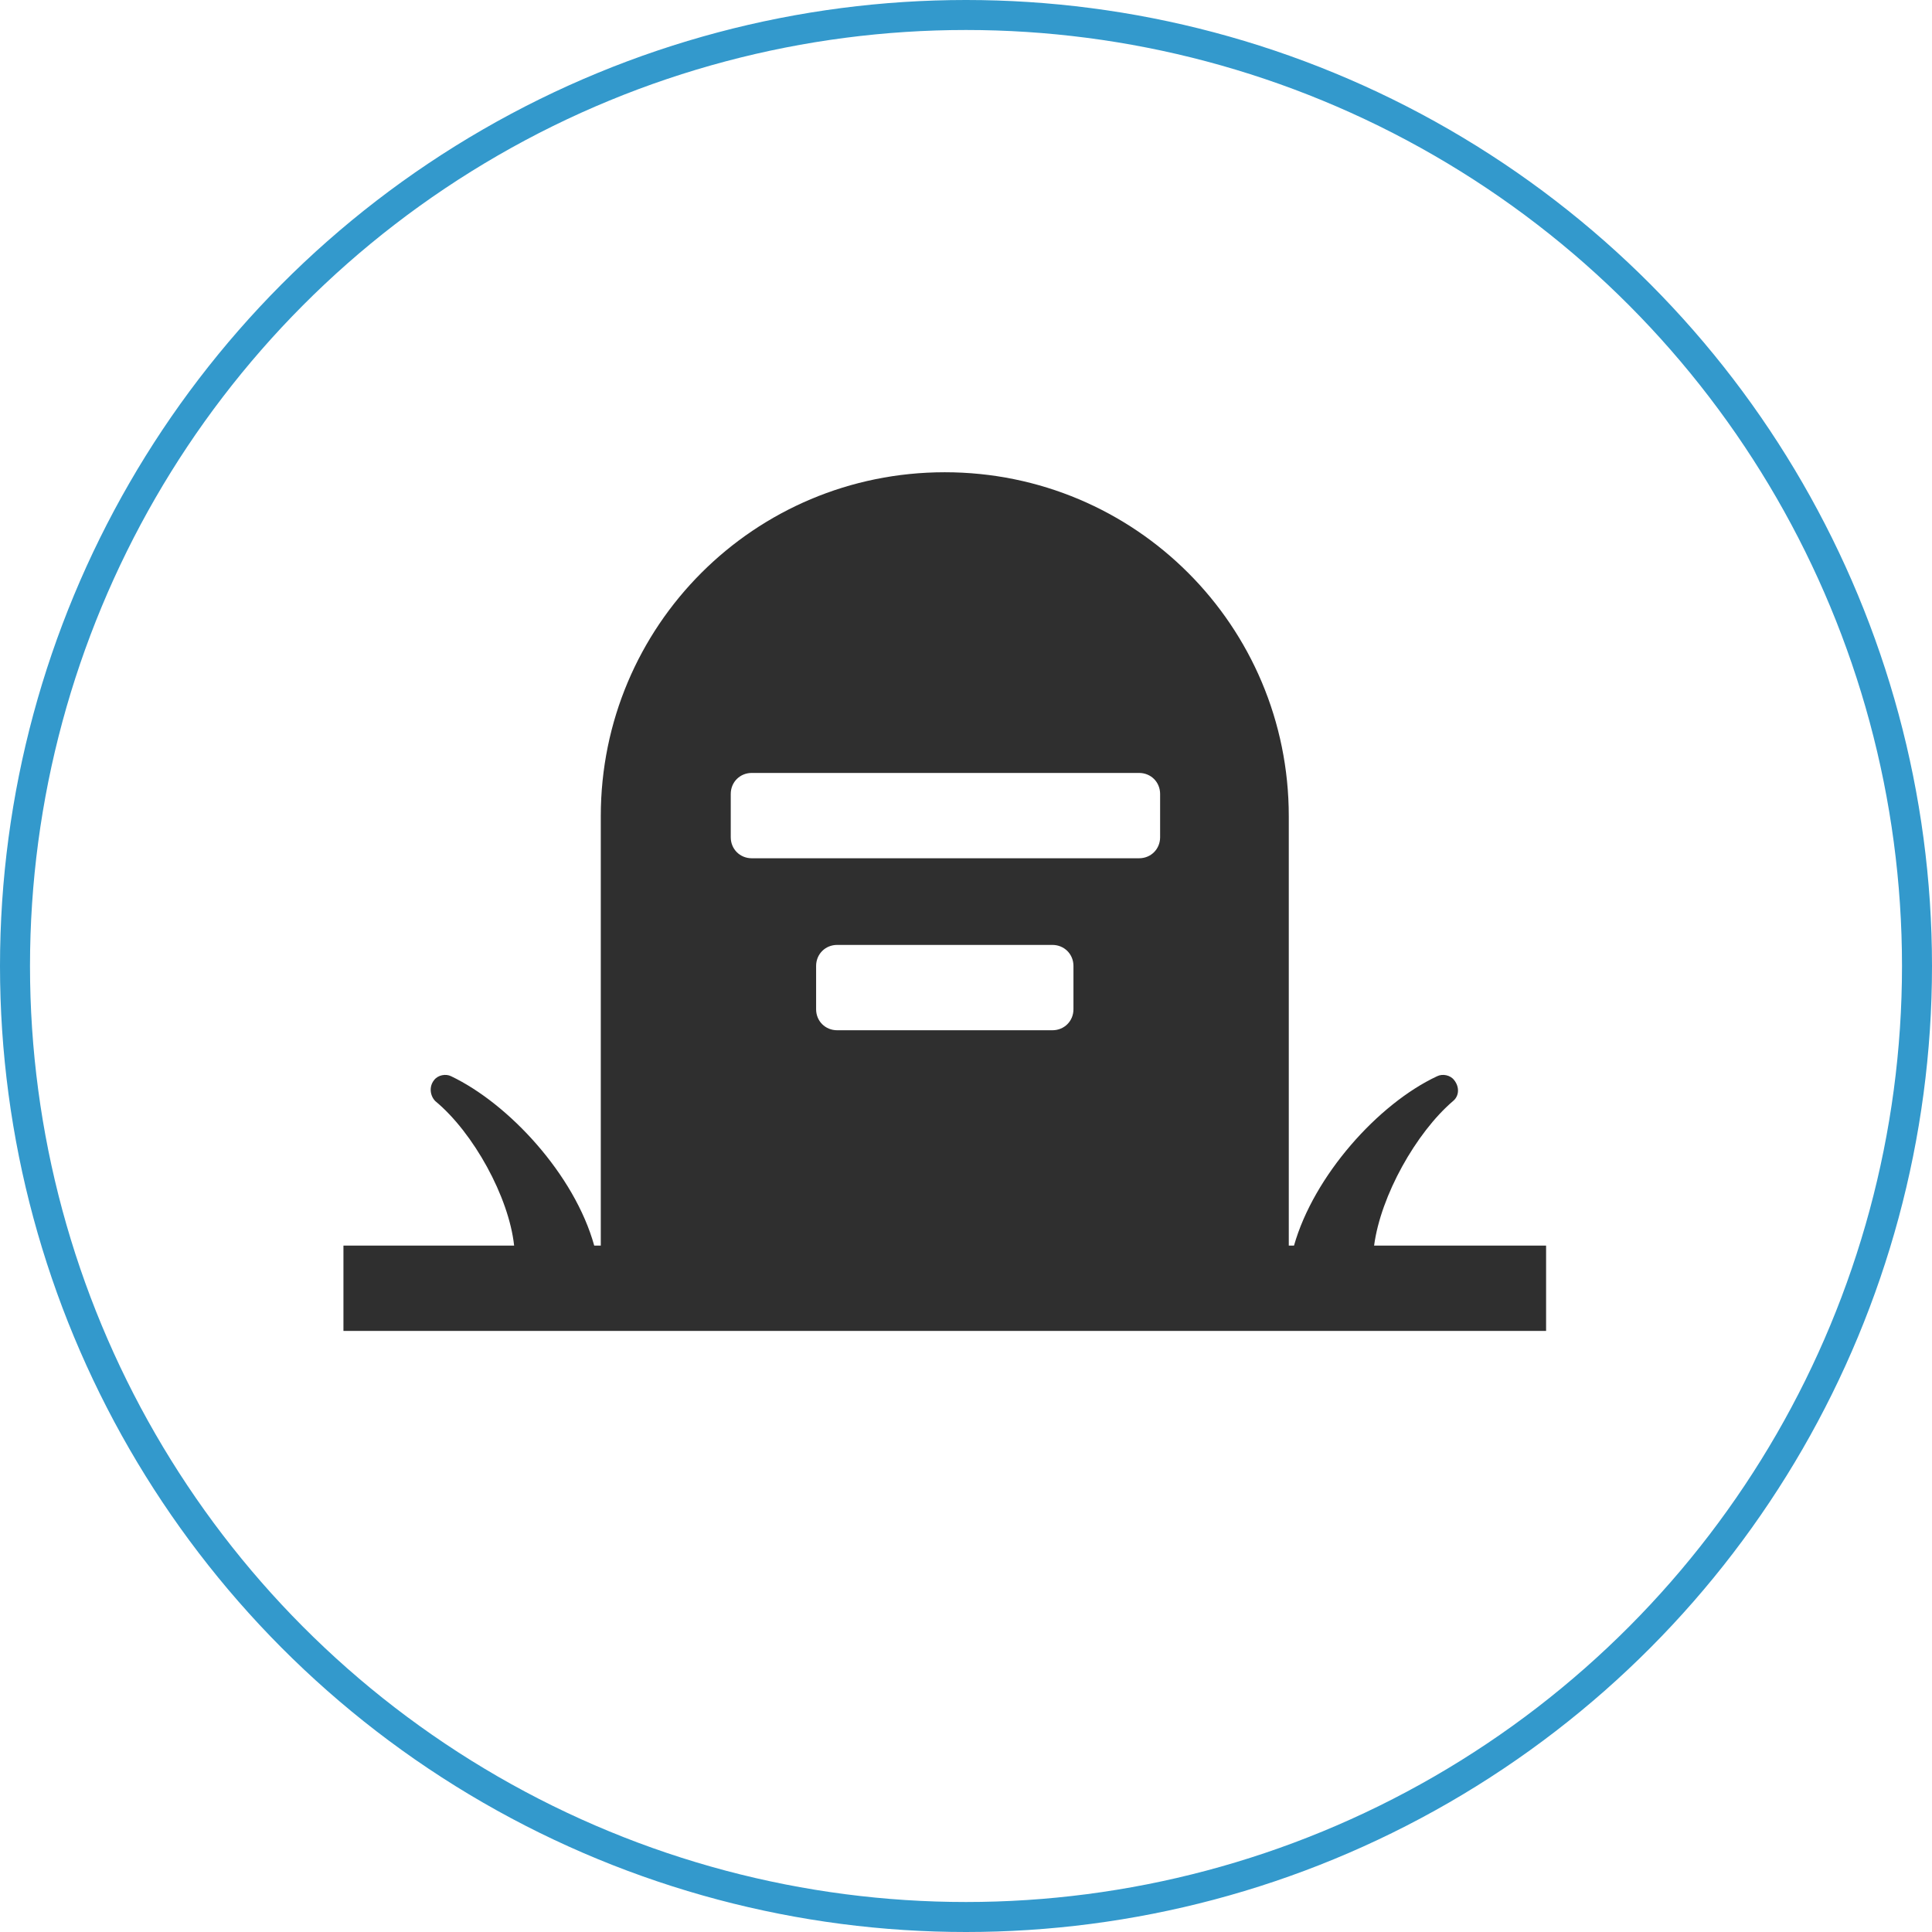
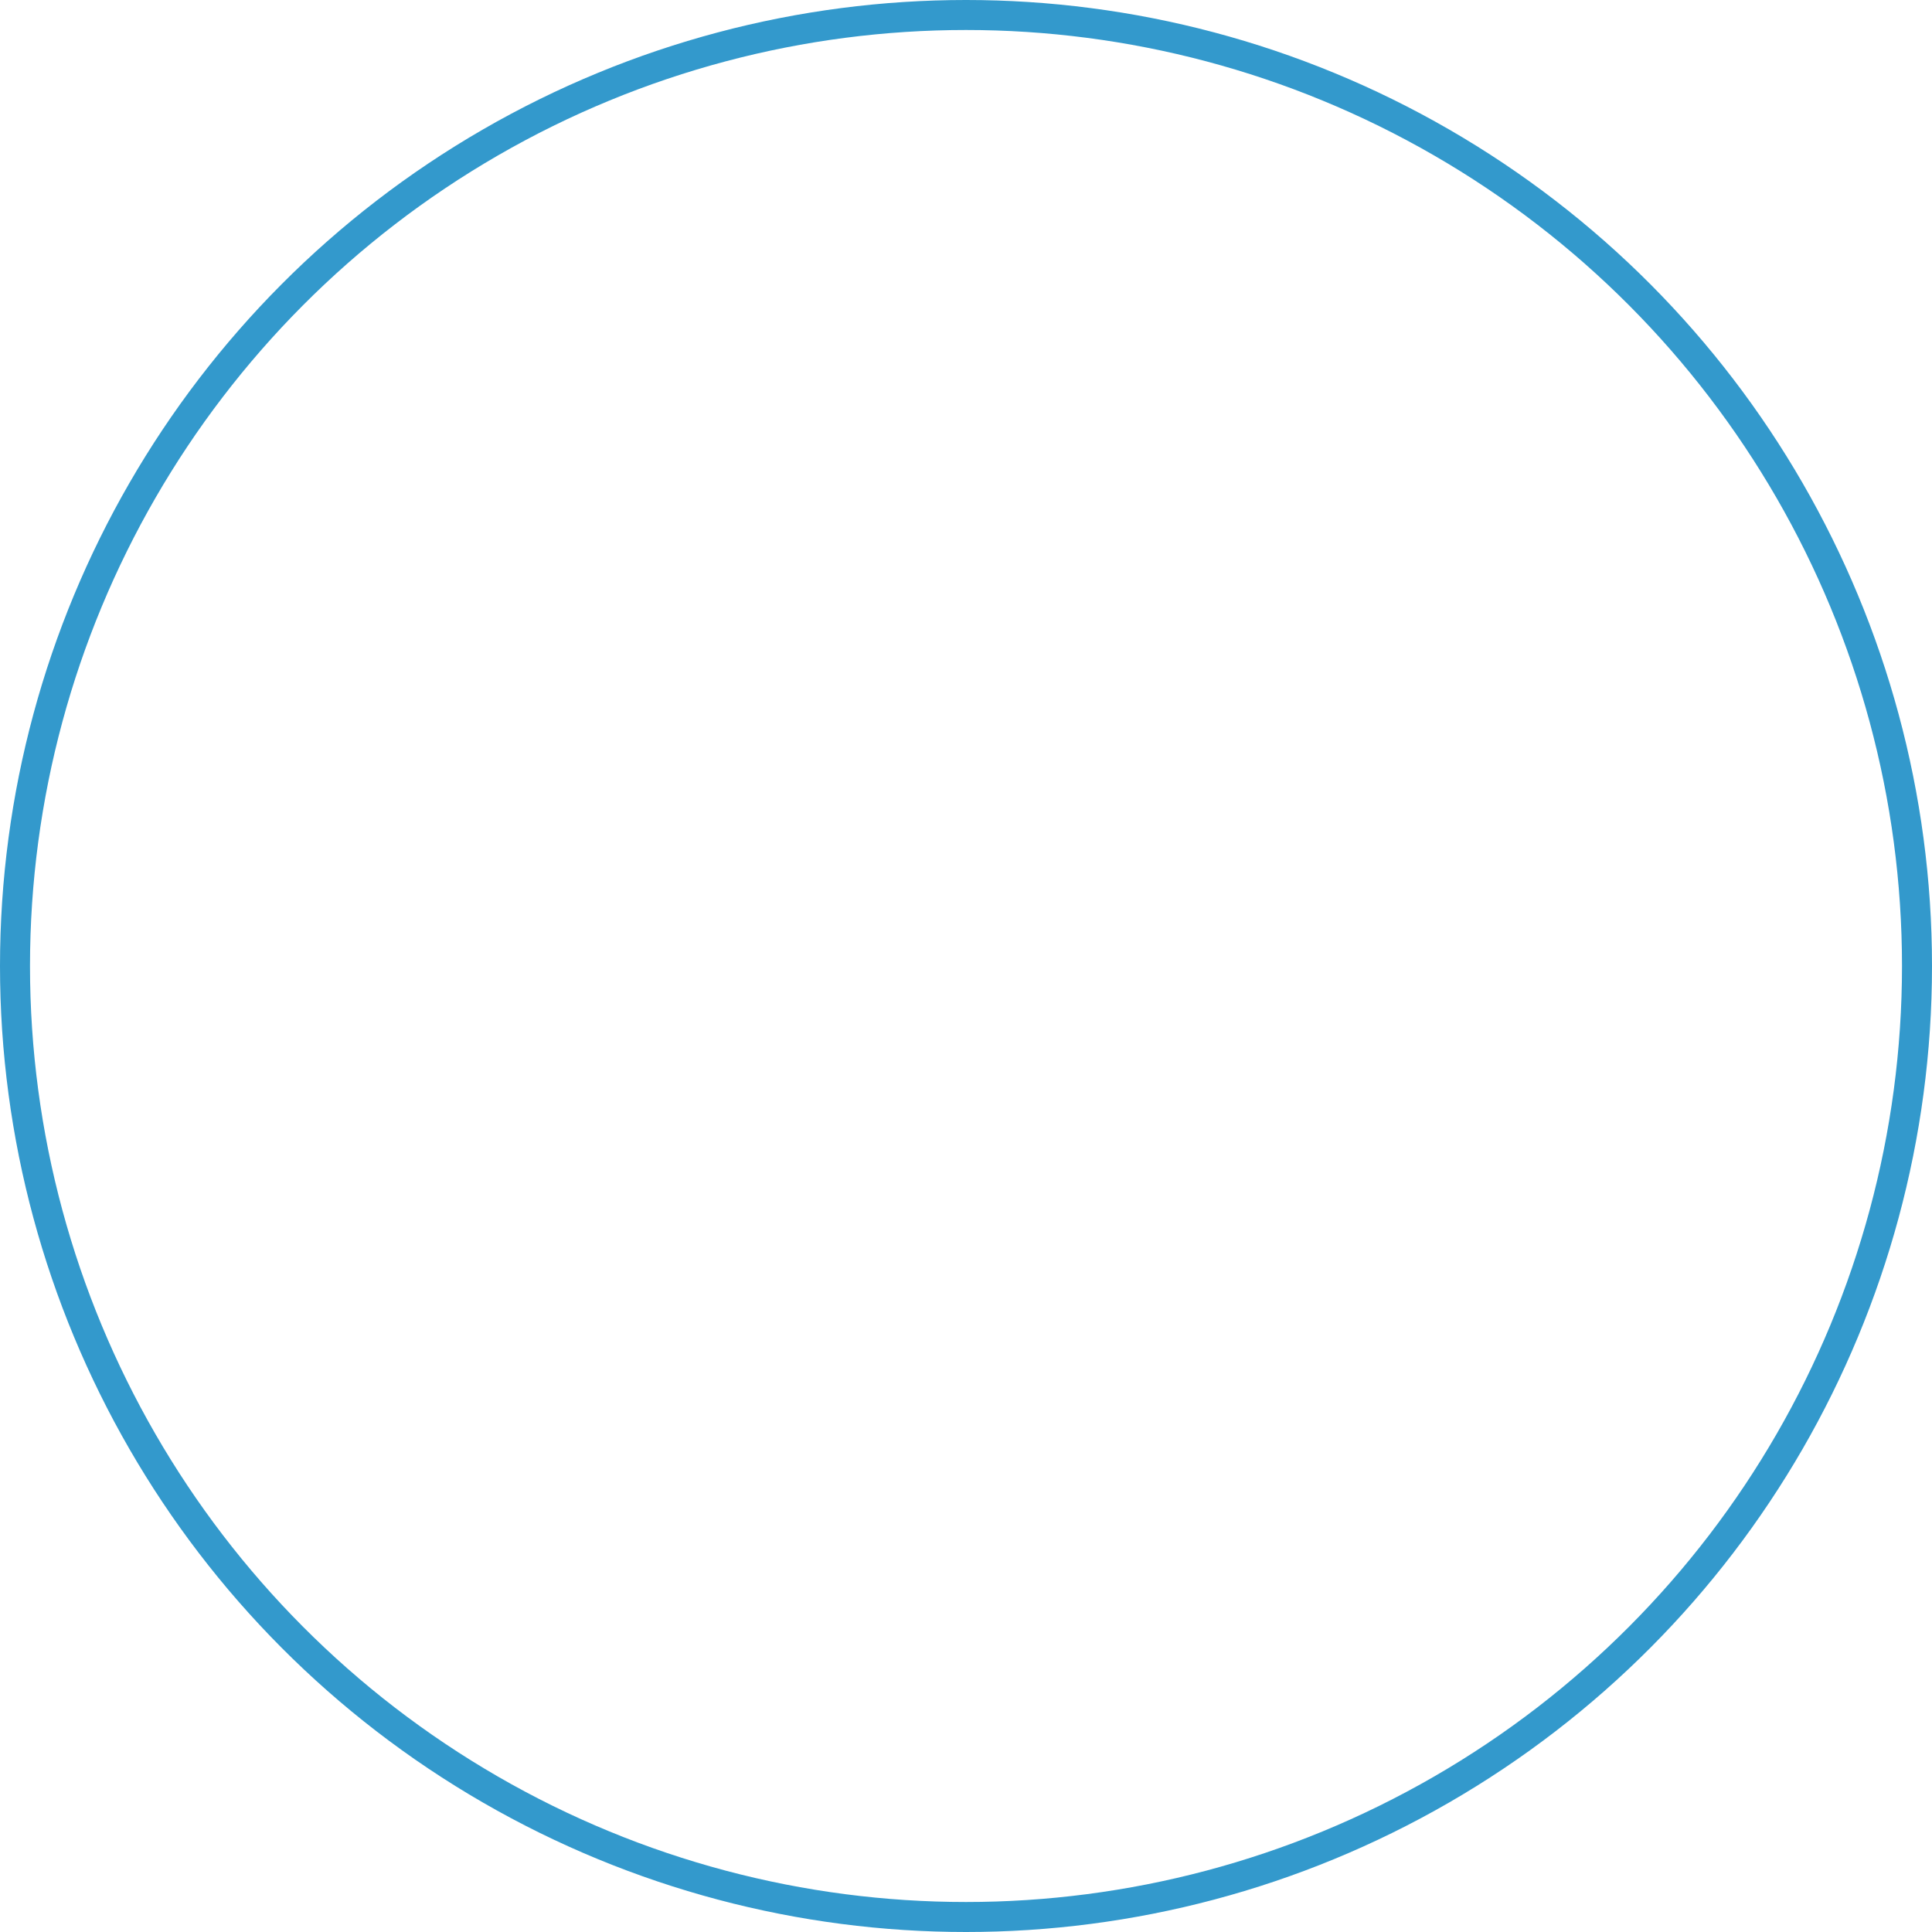
<svg xmlns="http://www.w3.org/2000/svg" width="55" height="55" viewBox="0 0 55 55" fill="none">
  <circle cx="27.5" cy="27.5" r="27.073" stroke="#3399CC" stroke-width="0.854" />
-   <path d="M39.118 35.459C39.305 34.039 40.314 32.245 41.361 31.348C41.548 31.198 41.548 30.937 41.398 30.75C41.286 30.6 41.062 30.563 40.912 30.638C39.23 31.423 37.399 33.478 36.838 35.459H36.689V23.237C36.689 17.817 32.316 13.444 26.896 13.444C21.476 13.444 17.103 17.817 17.103 23.237V35.459H16.916C16.356 33.441 14.487 31.423 12.842 30.638C12.693 30.563 12.469 30.6 12.356 30.75C12.207 30.937 12.244 31.198 12.394 31.348C13.478 32.245 14.487 34.076 14.636 35.459H9.777V37.889H44.014V35.459H39.118ZM23.233 28.732V27.498C23.233 27.162 23.495 26.9 23.831 26.9H29.961C30.297 26.9 30.559 27.162 30.559 27.498V28.732C30.559 29.068 30.297 29.329 29.961 29.329H23.831C23.495 29.329 23.233 29.068 23.233 28.732ZM20.803 22.602C20.803 22.265 21.065 22.004 21.401 22.004H32.428C32.764 22.004 33.026 22.265 33.026 22.602V23.835C33.026 24.172 32.764 24.433 32.428 24.433H21.401C21.065 24.433 20.803 24.172 20.803 23.835V22.602Z" fill="#2F2F2F" />
</svg>